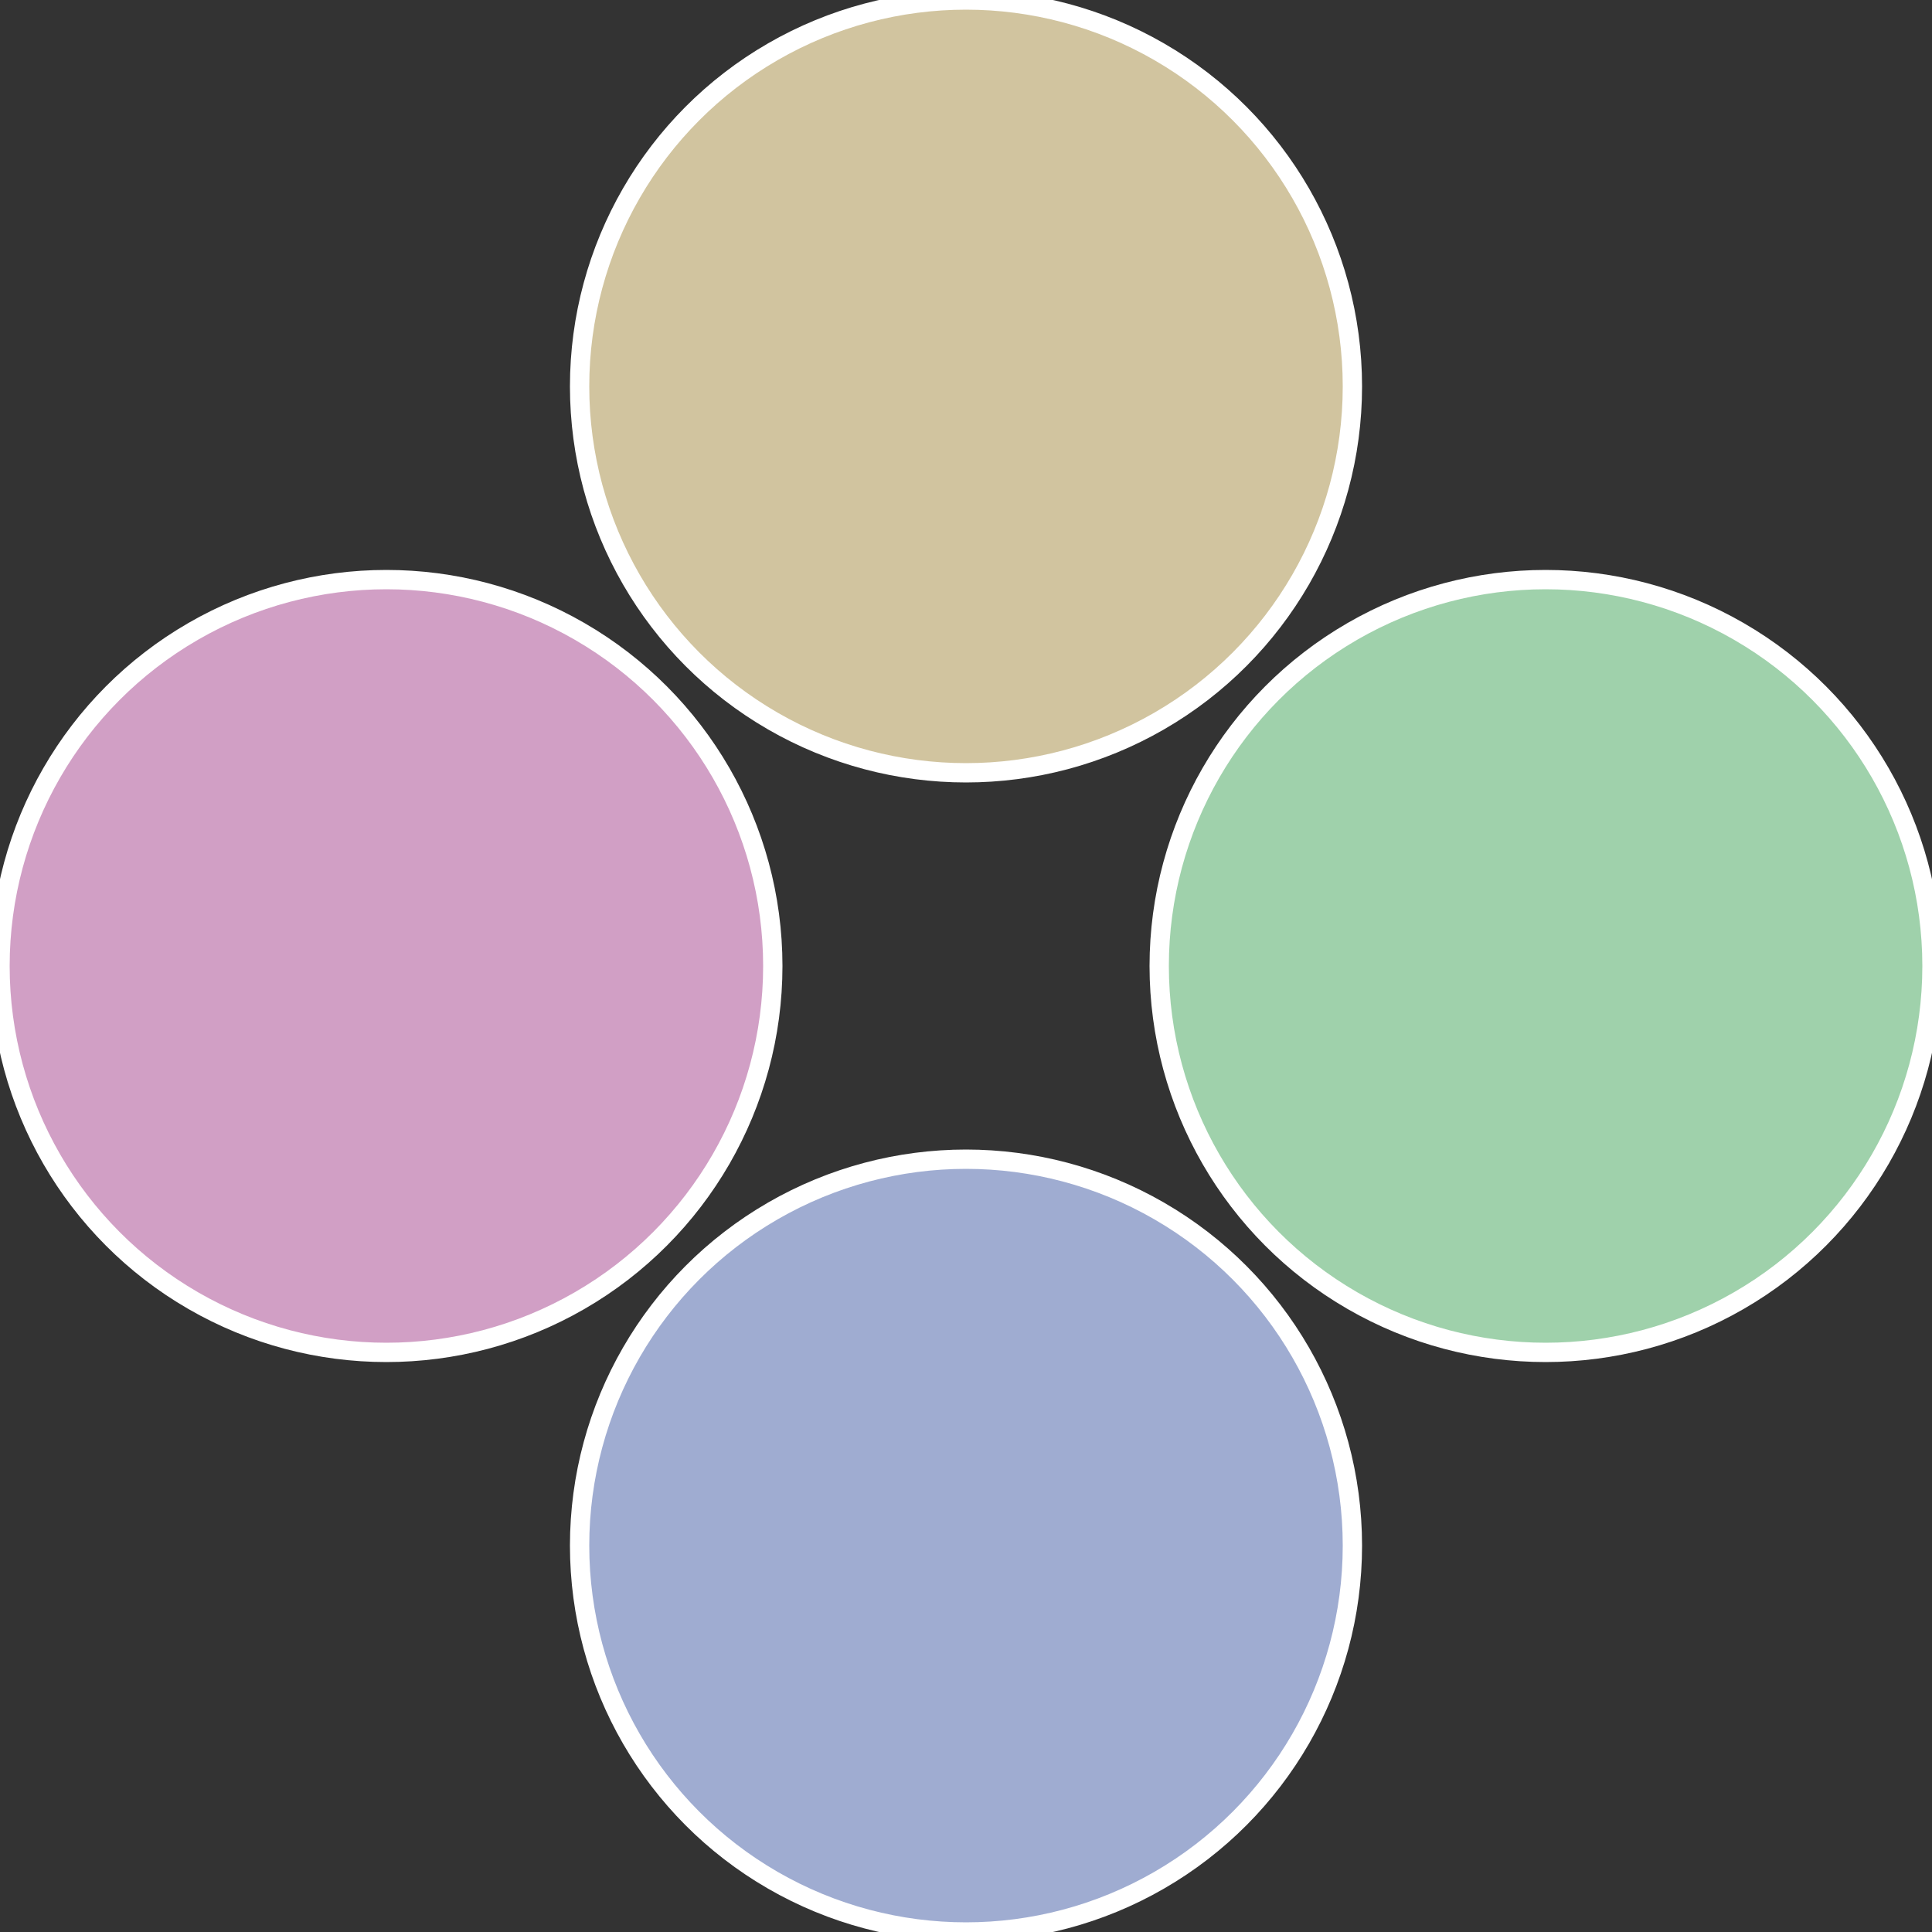
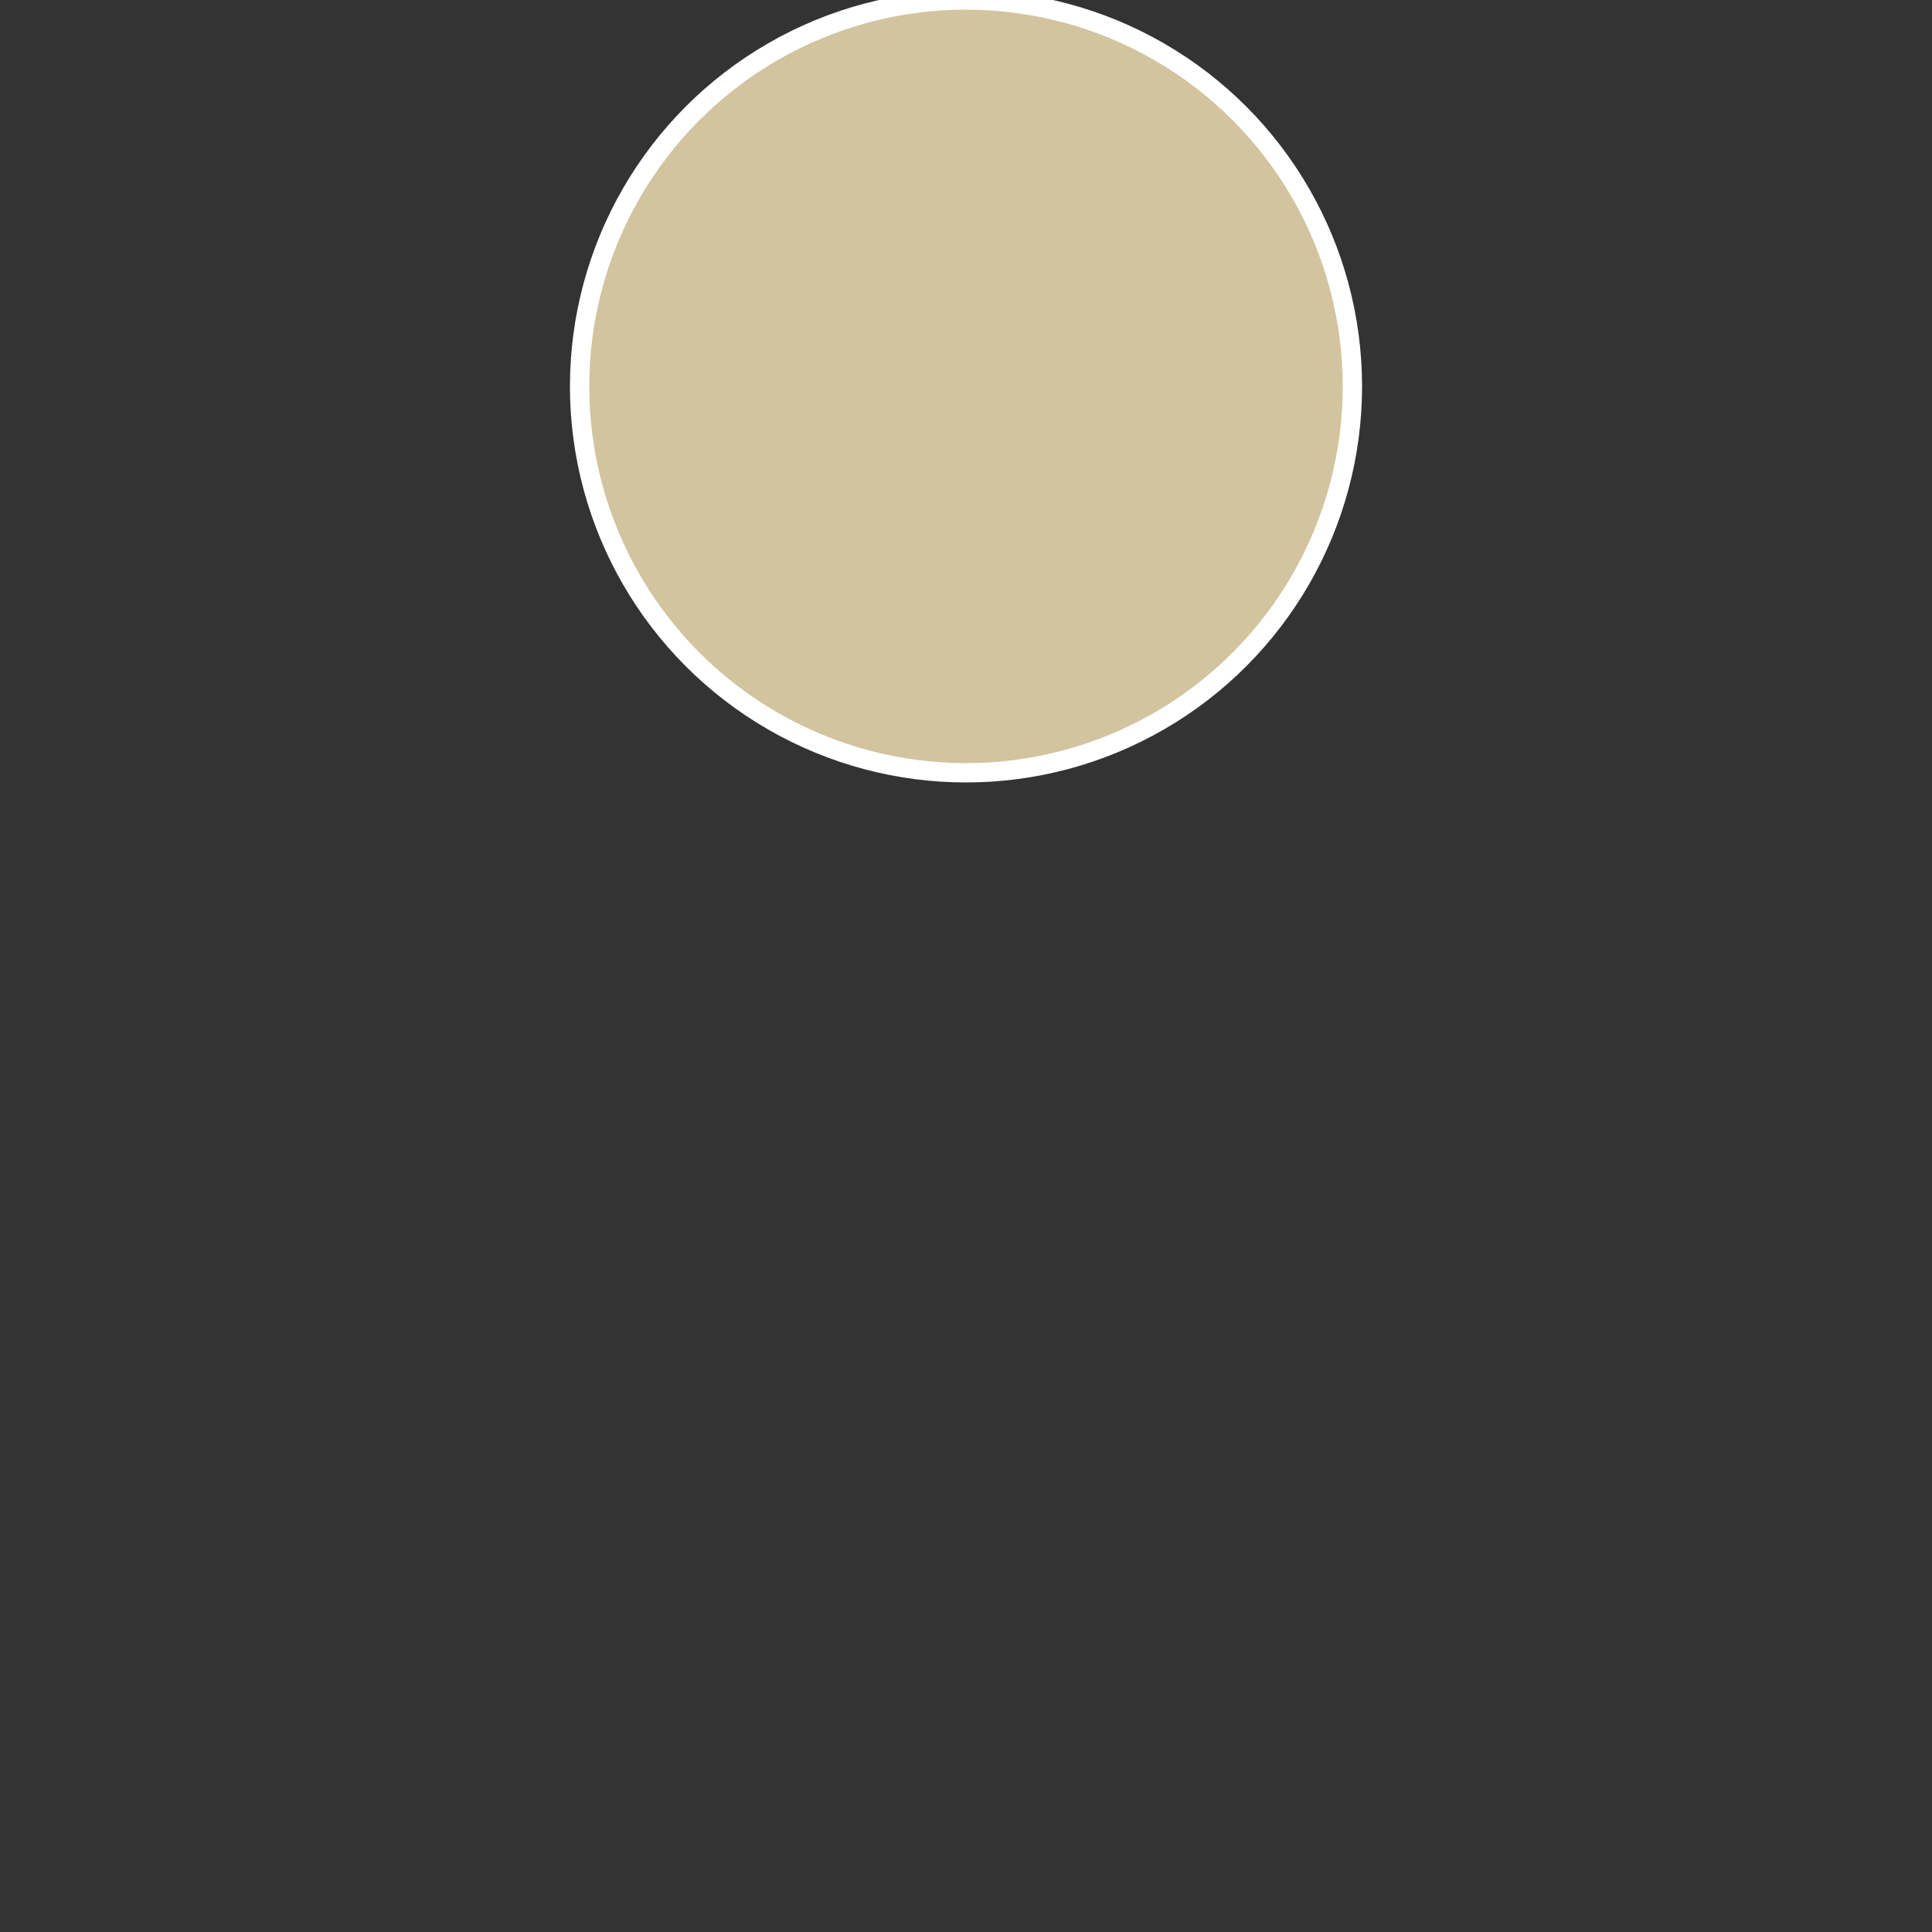
<svg xmlns="http://www.w3.org/2000/svg" width="500" height="500" viewBox="-1 -1 2 2">
  <rect x="-1" y="-1" width="2" height="2" fill="#333333" stroke="none" />
-   <circle cx="0.6" cy="0" r="0.4" fill="#9fd1ab" stroke="#fff" stroke-width="1%" />
-   <circle cx="3.6739403974421E-17" cy="0.6" r="0.4" fill="#9facd1" stroke="#fff" stroke-width="1%" />
-   <circle cx="-0.6" cy="7.3478807948841E-17" r="0.4" fill="#d19fc5" stroke="#fff" stroke-width="1%" />
  <circle cx="-1.1021821192326E-16" cy="-0.6" r="0.4" fill="#d1c49f" stroke="#fff" stroke-width="1%" />
</svg>